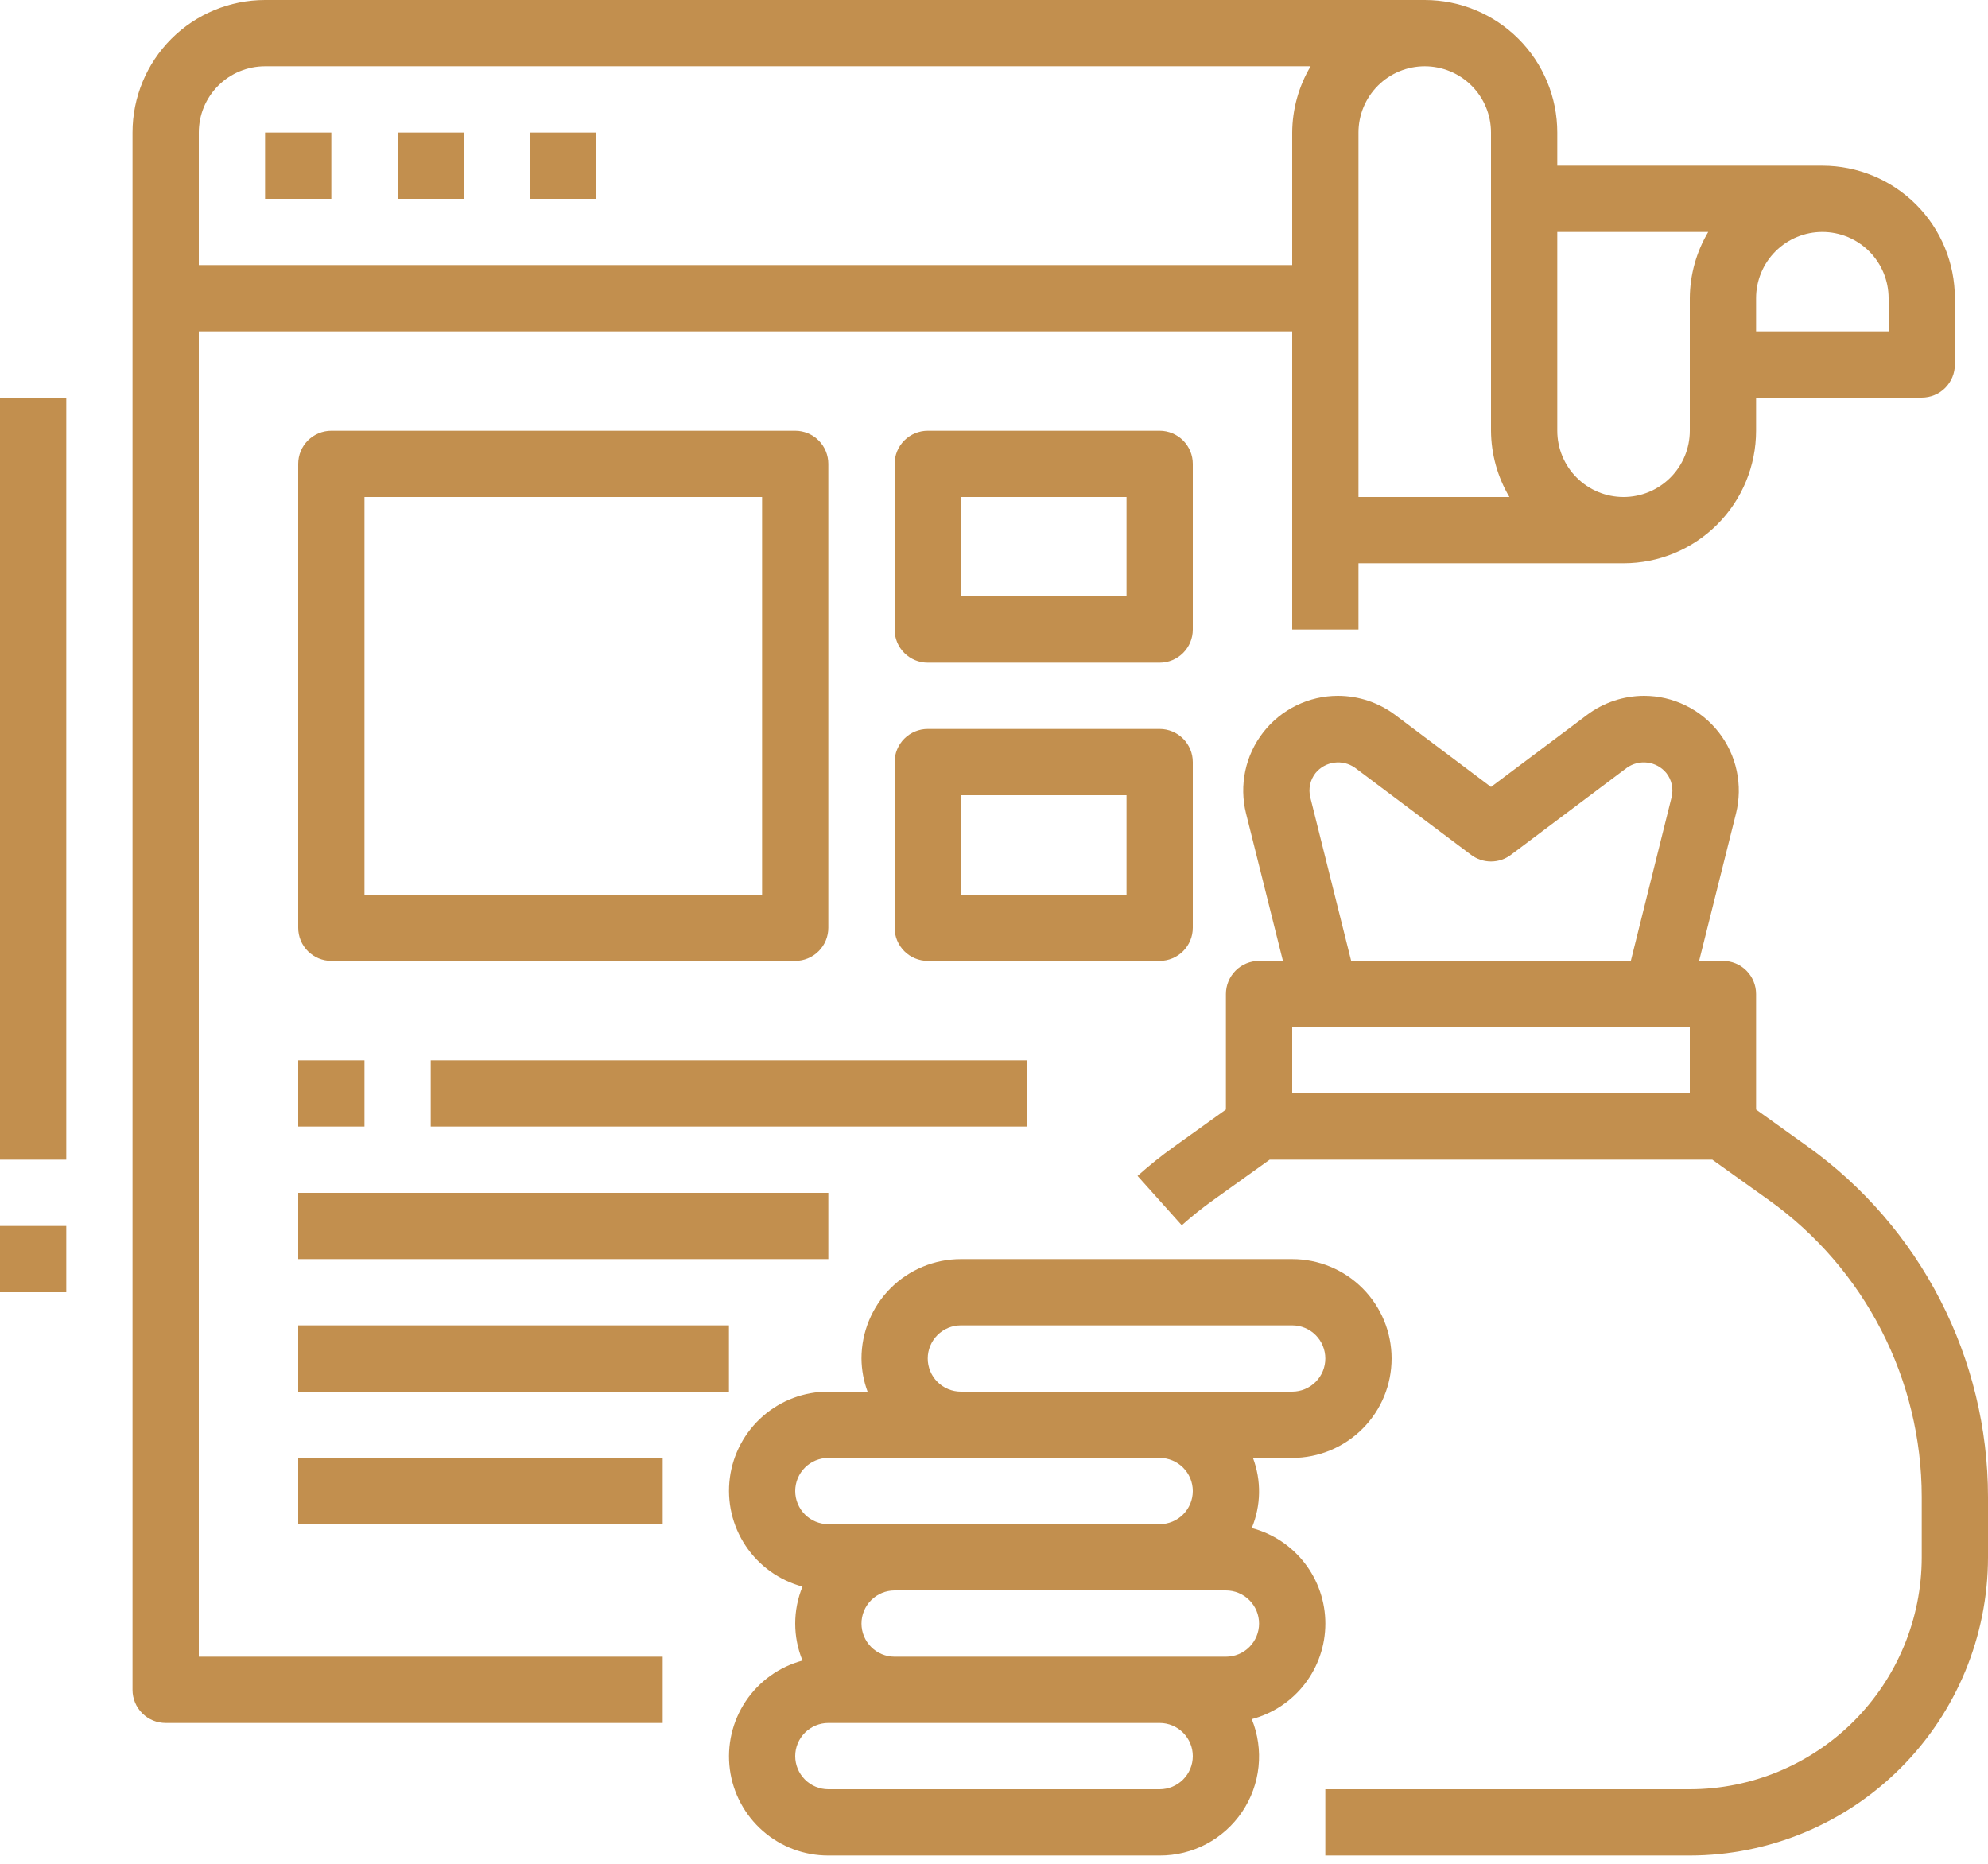
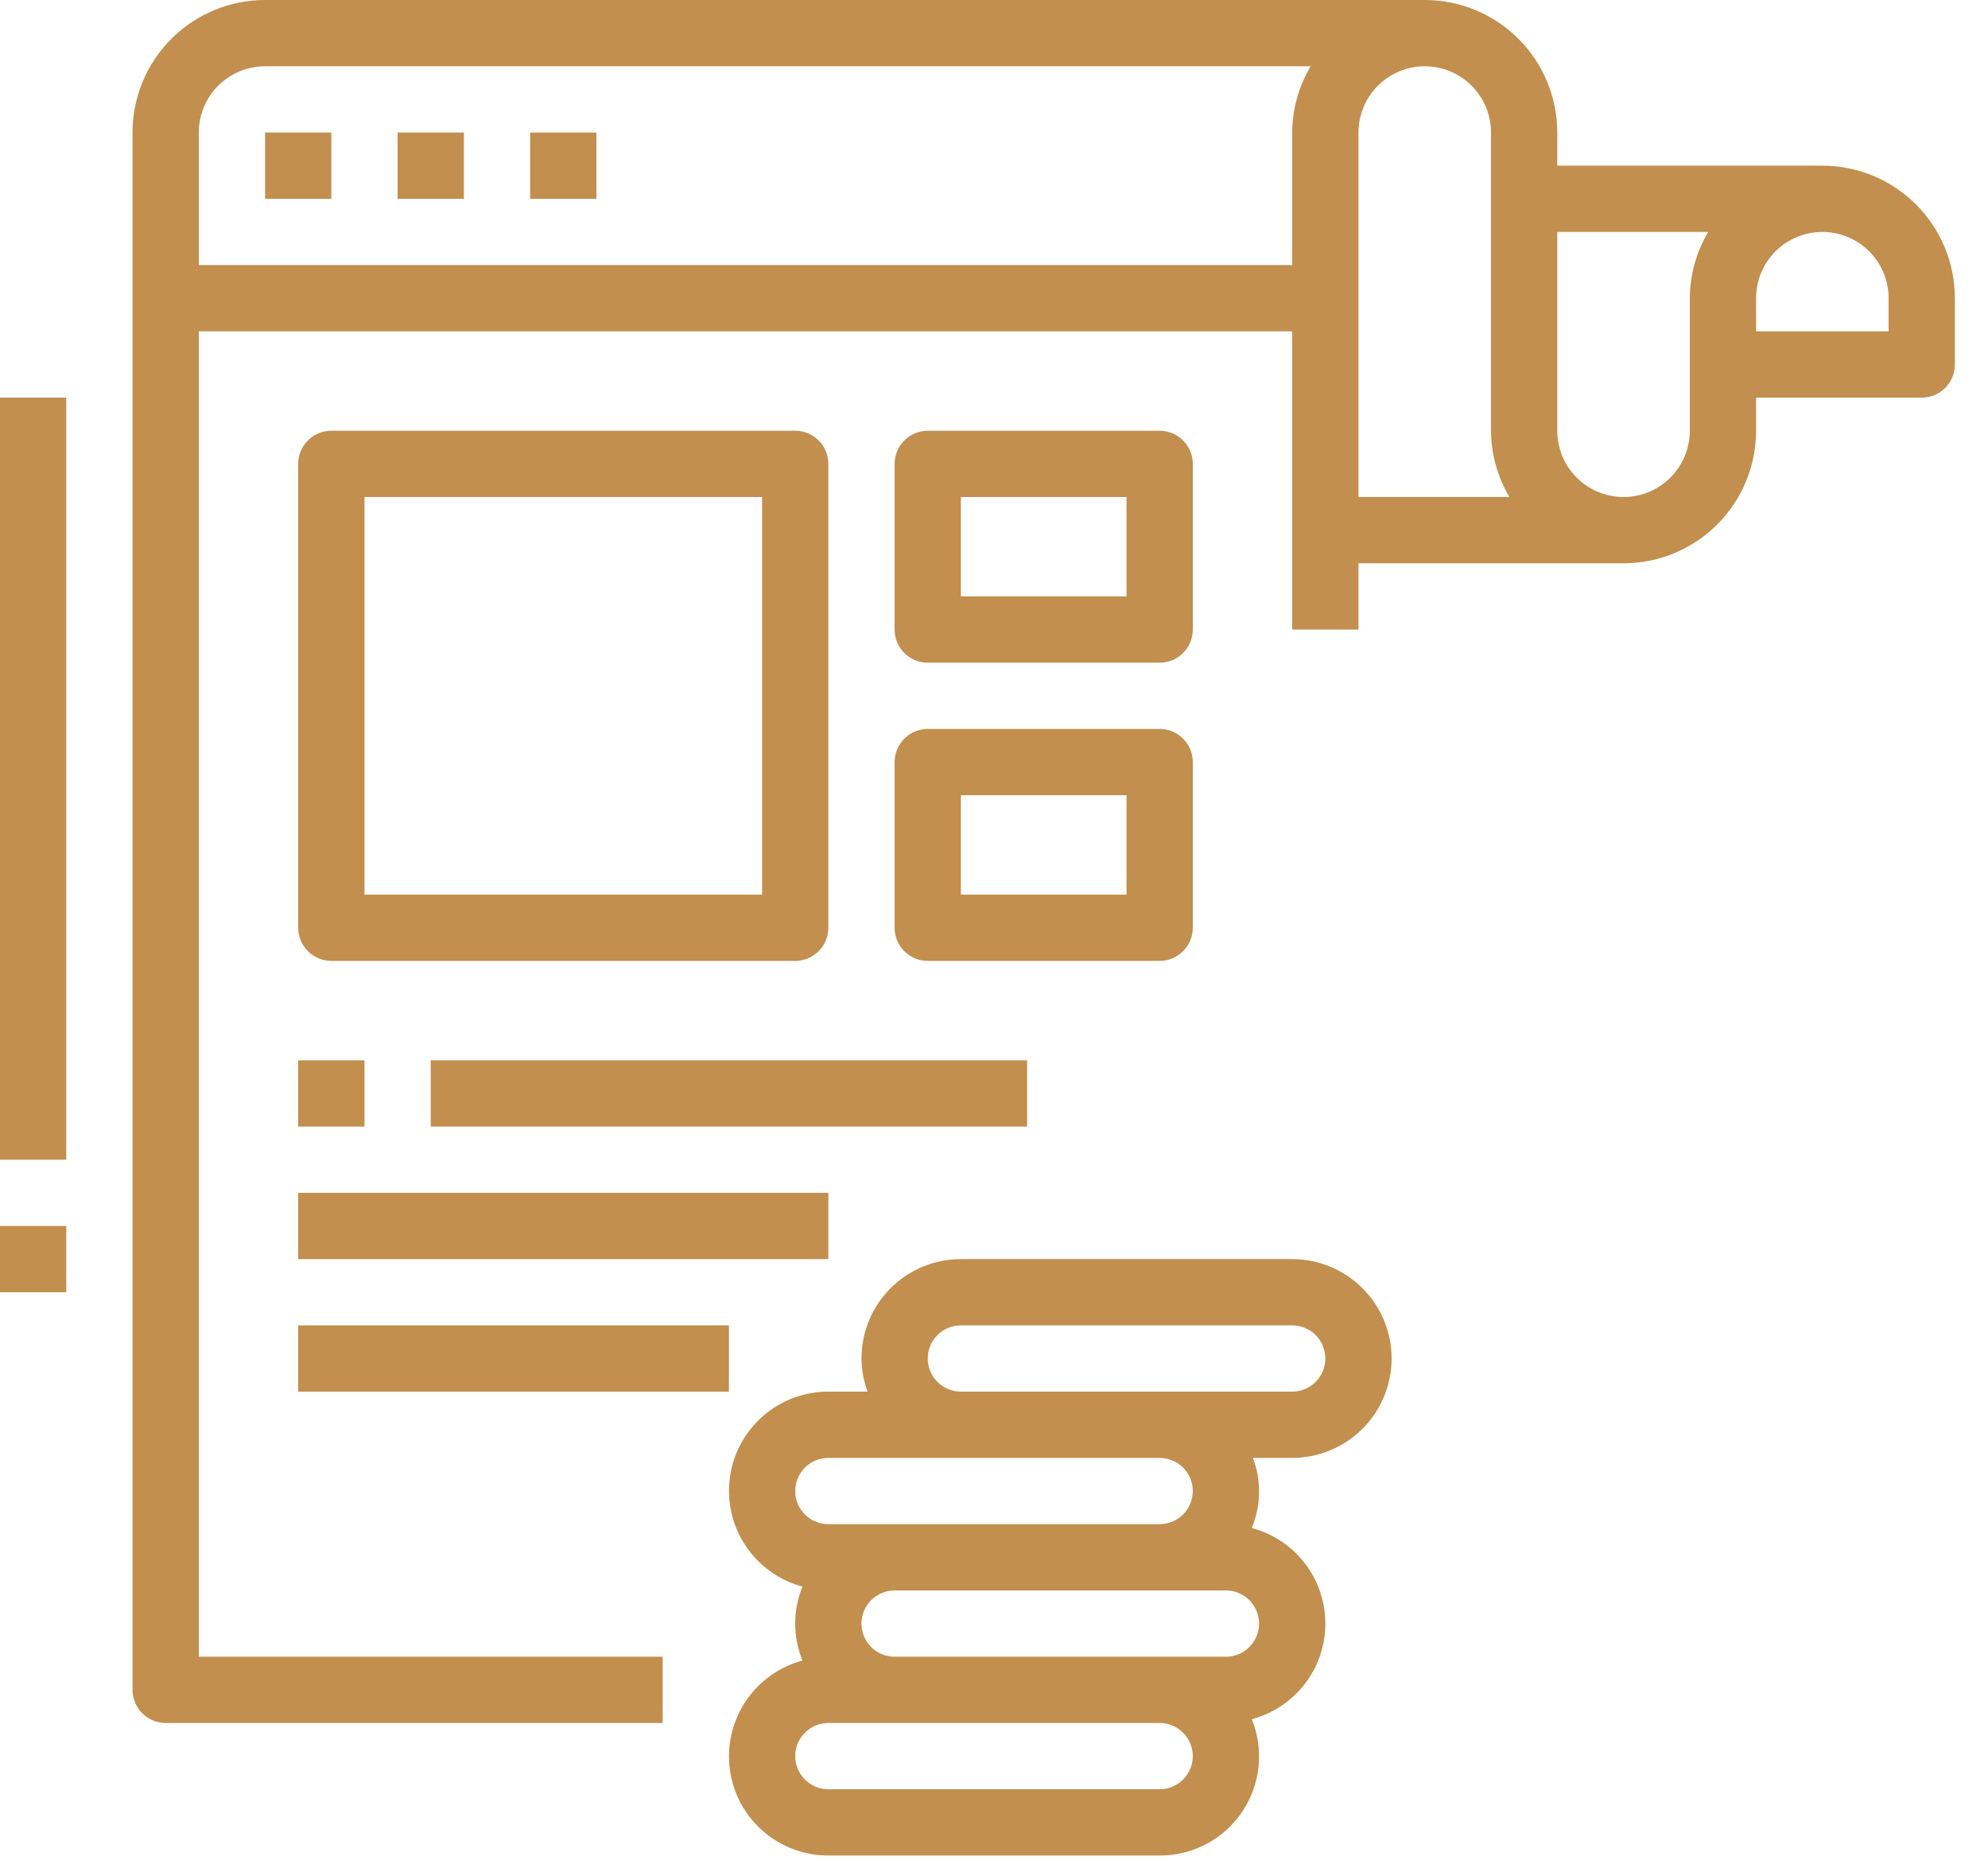
<svg xmlns="http://www.w3.org/2000/svg" width="80" height="75" viewBox="0 0 80 75" fill="none">
  <path d="M6.667 69.333H26.667V66.667H8V13.333H52V25.333H54.667V22.667H65.333C66.748 22.667 68.104 22.105 69.105 21.105C70.105 20.104 70.667 18.748 70.667 17.333V16H77.333C77.687 16 78.026 15.86 78.276 15.61C78.526 15.359 78.667 15.02 78.667 14.667V12C78.667 10.585 78.105 9.229 77.105 8.229C76.104 7.229 74.748 6.667 73.333 6.667H62.667V5.333C62.667 3.919 62.105 2.562 61.105 1.562C60.104 0.562 58.748 0 57.333 0H10.667C9.252 0 7.896 0.562 6.895 1.562C5.895 2.562 5.333 3.919 5.333 5.333V68C5.333 68.354 5.474 68.693 5.724 68.943C5.974 69.193 6.313 69.333 6.667 69.333ZM76 12V13.333H70.667V12C70.667 11.293 70.948 10.614 71.448 10.114C71.948 9.614 72.626 9.333 73.333 9.333C74.041 9.333 74.719 9.614 75.219 10.114C75.719 10.614 76 11.293 76 12ZM68.741 9.333C68.261 10.14 68.006 11.061 68 12V17.333C68 18.041 67.719 18.719 67.219 19.219C66.719 19.719 66.041 20 65.333 20C64.626 20 63.948 19.719 63.448 19.219C62.948 18.719 62.667 18.041 62.667 17.333V9.333H68.741ZM60 5.333V17.333C60.006 18.272 60.261 19.193 60.741 20H54.667V5.333C54.667 4.626 54.948 3.948 55.448 3.448C55.948 2.948 56.626 2.667 57.333 2.667C58.041 2.667 58.719 2.948 59.219 3.448C59.719 3.948 60 4.626 60 5.333ZM10.667 2.667H52.741C52.261 3.474 52.006 4.394 52 5.333V10.667H8V5.333C8 4.626 8.281 3.948 8.781 3.448C9.281 2.948 9.959 2.667 10.667 2.667V2.667Z" fill="#C28F4E" />
  <path d="M10.667 5.333H13.333V8H10.667V5.333Z" fill="#C28F4E" />
  <path d="M16 5.333H18.667V8H16V5.333Z" fill="#C28F4E" />
  <path d="M21.333 5.333H24V8H21.333V5.333Z" fill="#C28F4E" />
-   <path d="M72.741 46.133L70.667 44.648V40C70.667 39.646 70.526 39.307 70.276 39.057C70.026 38.807 69.687 38.667 69.333 38.667H68.375L69.859 32.736C69.999 32.174 70.009 31.587 69.888 31.021C69.768 30.454 69.52 29.923 69.163 29.466C68.806 29.01 68.35 28.64 67.83 28.387C67.309 28.132 66.738 28 66.159 28C65.334 28.002 64.532 28.269 63.872 28.763L60 31.667L56.133 28.761C55.471 28.268 54.667 28.001 53.841 28C53.262 28 52.69 28.132 52.17 28.386C51.649 28.64 51.193 29.009 50.837 29.466C50.48 29.922 50.232 30.454 50.112 31.021C49.992 31.587 50.002 32.174 50.143 32.736L51.627 38.667H50.667C50.313 38.667 49.974 38.807 49.724 39.057C49.474 39.307 49.333 39.646 49.333 40V44.648L47.259 46.133C46.743 46.501 46.249 46.897 45.777 47.319L47.556 49.305C47.955 48.949 48.373 48.614 48.808 48.303L51.093 46.667H68.907L71.192 48.3C73.09 49.658 74.637 51.449 75.705 53.525C76.773 55.6 77.331 57.9 77.333 60.233V62.667C77.331 65.141 76.346 67.513 74.597 69.263C72.847 71.013 70.475 71.997 68 72H53.333V74.667H68C71.181 74.663 74.232 73.398 76.481 71.148C78.731 68.898 79.996 65.848 80 62.667V60.233C79.997 57.476 79.337 54.758 78.074 52.306C76.812 49.854 74.984 47.738 72.741 46.133V46.133ZM52.729 32.089C52.687 31.92 52.683 31.744 52.72 31.574C52.756 31.403 52.831 31.244 52.939 31.107C53.128 30.877 53.397 30.728 53.692 30.689C53.986 30.649 54.285 30.723 54.528 30.895L59.2 34.4C59.431 34.573 59.712 34.667 60 34.667C60.288 34.667 60.569 34.573 60.8 34.4L65.467 30.896C65.709 30.723 66.008 30.649 66.303 30.688C66.598 30.727 66.867 30.877 67.056 31.107C67.164 31.244 67.239 31.403 67.275 31.574C67.311 31.744 67.308 31.92 67.265 32.089L65.627 38.667H54.373L52.729 32.089ZM52 44V41.333H68V44H52Z" fill="#C28F4E" />
  <path d="M56 54.667C56 53.606 55.579 52.588 54.828 51.838C54.078 51.088 53.061 50.667 52 50.667H38.667C37.606 50.667 36.588 51.088 35.838 51.838C35.088 52.588 34.667 53.606 34.667 54.667C34.671 55.122 34.754 55.573 34.912 56H33.333C32.365 55.998 31.428 56.349 30.699 56.987C29.97 57.625 29.497 58.506 29.37 59.466C29.243 60.427 29.469 61.401 30.007 62.206C30.545 63.012 31.358 63.595 32.293 63.845C31.902 64.799 31.902 65.868 32.293 66.821C31.358 67.072 30.545 67.655 30.007 68.46C29.469 69.266 29.243 70.24 29.37 71.201C29.497 72.161 29.97 73.042 30.699 73.68C31.428 74.318 32.365 74.668 33.333 74.667H46.667C47.321 74.669 47.966 74.51 48.545 74.204C49.123 73.898 49.617 73.454 49.984 72.911C50.35 72.369 50.577 71.745 50.645 71.094C50.713 70.443 50.62 69.785 50.373 69.179C51.222 68.954 51.973 68.456 52.508 67.76C53.044 67.064 53.334 66.211 53.334 65.333C53.334 64.456 53.044 63.602 52.508 62.907C51.973 62.211 51.222 61.712 50.373 61.488C50.747 60.588 50.764 59.579 50.421 58.667H52C53.061 58.667 54.078 58.245 54.828 57.495C55.579 56.745 56 55.728 56 54.667V54.667ZM37.333 54.667C37.333 54.313 37.474 53.974 37.724 53.724C37.974 53.474 38.313 53.333 38.667 53.333H52C52.354 53.333 52.693 53.474 52.943 53.724C53.193 53.974 53.333 54.313 53.333 54.667C53.333 55.02 53.193 55.359 52.943 55.609C52.693 55.859 52.354 56 52 56H38.667C38.313 56 37.974 55.859 37.724 55.609C37.474 55.359 37.333 55.02 37.333 54.667ZM46.667 72H33.333C32.98 72 32.641 71.859 32.391 71.609C32.141 71.359 32 71.02 32 70.667C32 70.313 32.141 69.974 32.391 69.724C32.641 69.474 32.98 69.333 33.333 69.333H46.667C47.02 69.333 47.359 69.474 47.609 69.724C47.859 69.974 48 70.313 48 70.667C48 71.02 47.859 71.359 47.609 71.609C47.359 71.859 47.02 72 46.667 72ZM49.333 66.667H36C35.646 66.667 35.307 66.526 35.057 66.276C34.807 66.026 34.667 65.687 34.667 65.333C34.667 64.98 34.807 64.641 35.057 64.391C35.307 64.141 35.646 64 36 64H49.333C49.687 64 50.026 64.141 50.276 64.391C50.526 64.641 50.667 64.98 50.667 65.333C50.667 65.687 50.526 66.026 50.276 66.276C50.026 66.526 49.687 66.667 49.333 66.667ZM48 60C48 60.354 47.859 60.693 47.609 60.943C47.359 61.193 47.02 61.333 46.667 61.333H33.333C32.98 61.333 32.641 61.193 32.391 60.943C32.141 60.693 32 60.354 32 60C32 59.646 32.141 59.307 32.391 59.057C32.641 58.807 32.98 58.667 33.333 58.667H46.667C47.02 58.667 47.359 58.807 47.609 59.057C47.859 59.307 48 59.646 48 60Z" fill="#C28F4E" />
  <path d="M32 38.667C32.354 38.667 32.693 38.526 32.943 38.276C33.193 38.026 33.333 37.687 33.333 37.333V18.667C33.333 18.313 33.193 17.974 32.943 17.724C32.693 17.474 32.354 17.333 32 17.333H13.333C12.98 17.333 12.641 17.474 12.39 17.724C12.14 17.974 12 18.313 12 18.667V37.333C12 37.687 12.14 38.026 12.39 38.276C12.641 38.526 12.98 38.667 13.333 38.667H32ZM14.667 20H30.667V36H14.667V20Z" fill="#C28F4E" />
  <path d="M48 18.667C48 18.313 47.859 17.974 47.609 17.724C47.359 17.474 47.02 17.333 46.667 17.333H37.333C36.98 17.333 36.641 17.474 36.391 17.724C36.141 17.974 36 18.313 36 18.667V25.333C36 25.687 36.141 26.026 36.391 26.276C36.641 26.526 36.98 26.667 37.333 26.667H46.667C47.02 26.667 47.359 26.526 47.609 26.276C47.859 26.026 48 25.687 48 25.333V18.667ZM45.333 24H38.667V20H45.333V24Z" fill="#C28F4E" />
  <path d="M48 37.333V30.667C48 30.313 47.859 29.974 47.609 29.724C47.359 29.474 47.02 29.333 46.667 29.333H37.333C36.98 29.333 36.641 29.474 36.391 29.724C36.141 29.974 36 30.313 36 30.667V37.333C36 37.687 36.141 38.026 36.391 38.276C36.641 38.526 36.98 38.667 37.333 38.667H46.667C47.02 38.667 47.359 38.526 47.609 38.276C47.859 38.026 48 37.687 48 37.333ZM45.333 36H38.667V32H45.333V36Z" fill="#C28F4E" />
  <path d="M12 42.667H14.667V45.333H12V42.667Z" fill="#C28F4E" />
  <path d="M17.333 42.667H41.333V45.333H17.333V42.667Z" fill="#C28F4E" />
  <path d="M12 48H33.333V50.667H12V48Z" fill="#C28F4E" />
  <path d="M12 53.333H29.333V56H12V53.333Z" fill="#C28F4E" />
-   <path d="M12 58.667H26.667V61.333H12V58.667Z" fill="#C28F4E" />
  <path d="M0 16H2.667V46.667H0V16Z" fill="#C28F4E" />
  <path d="M0 49.333H2.667V52H0V49.333Z" fill="#C28F4E" />
</svg>